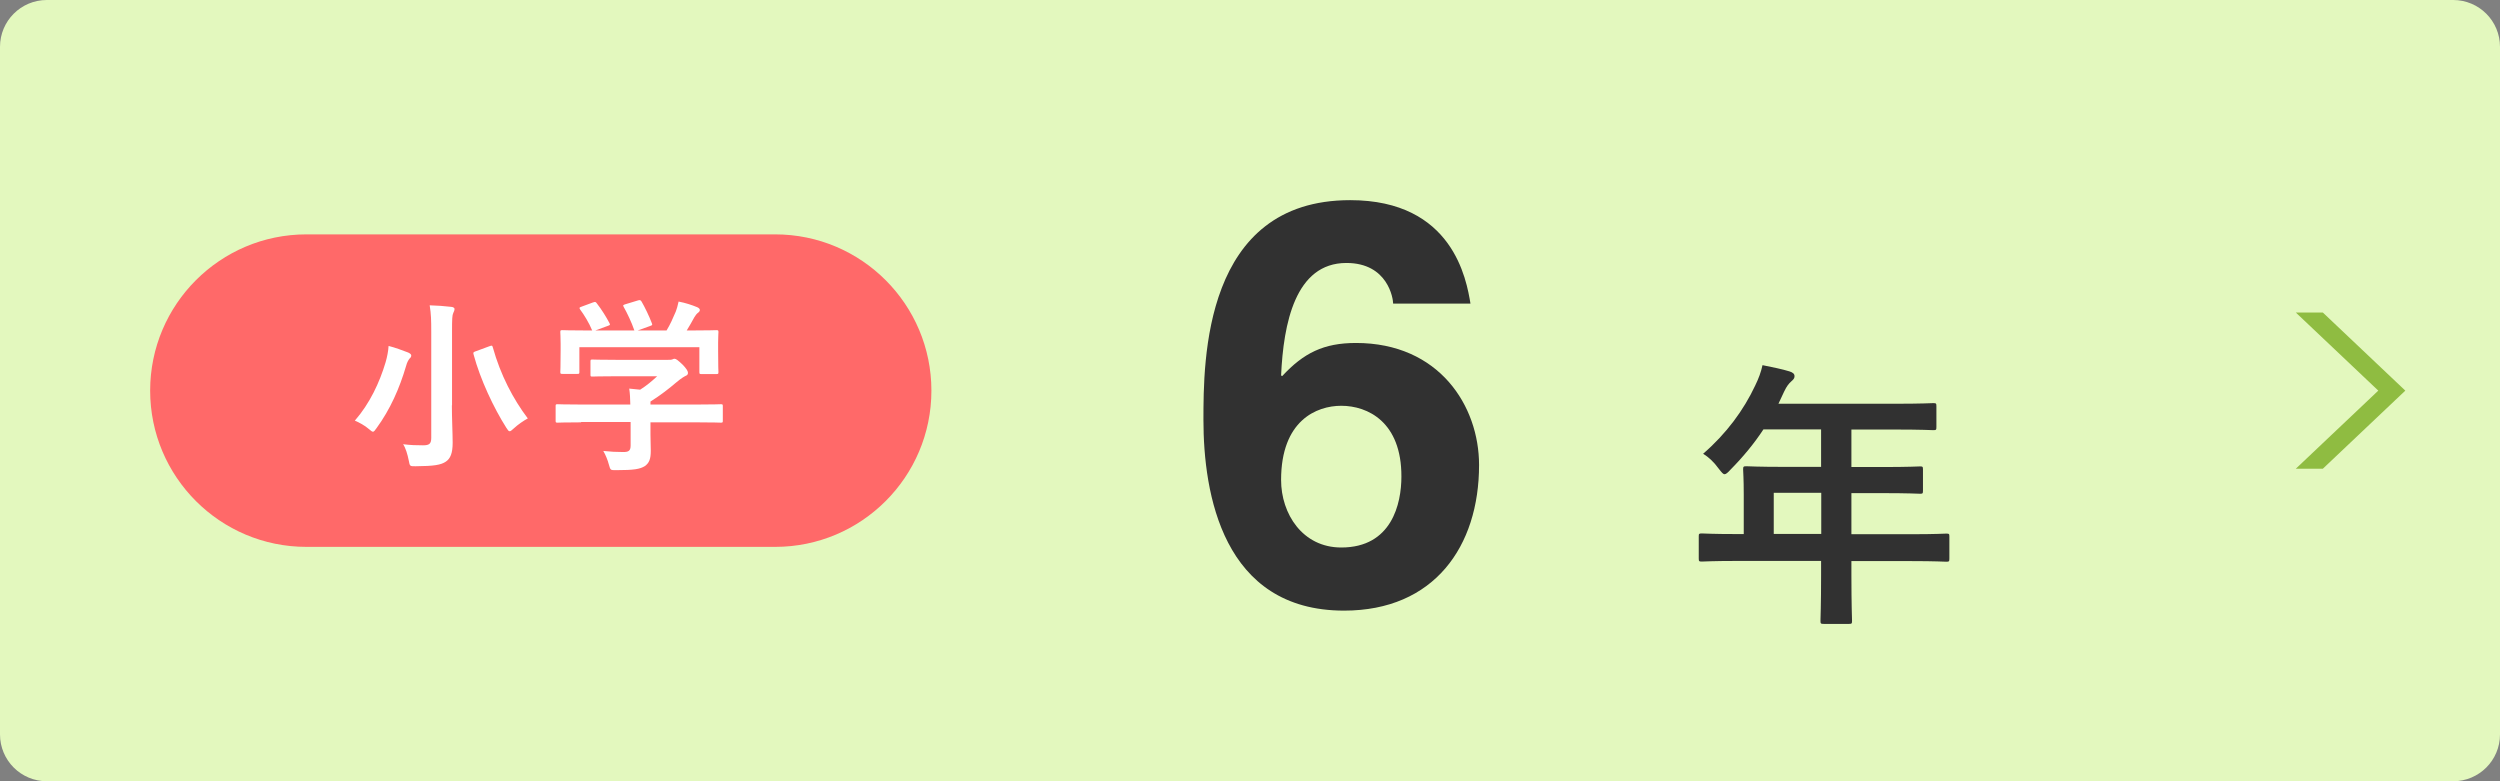
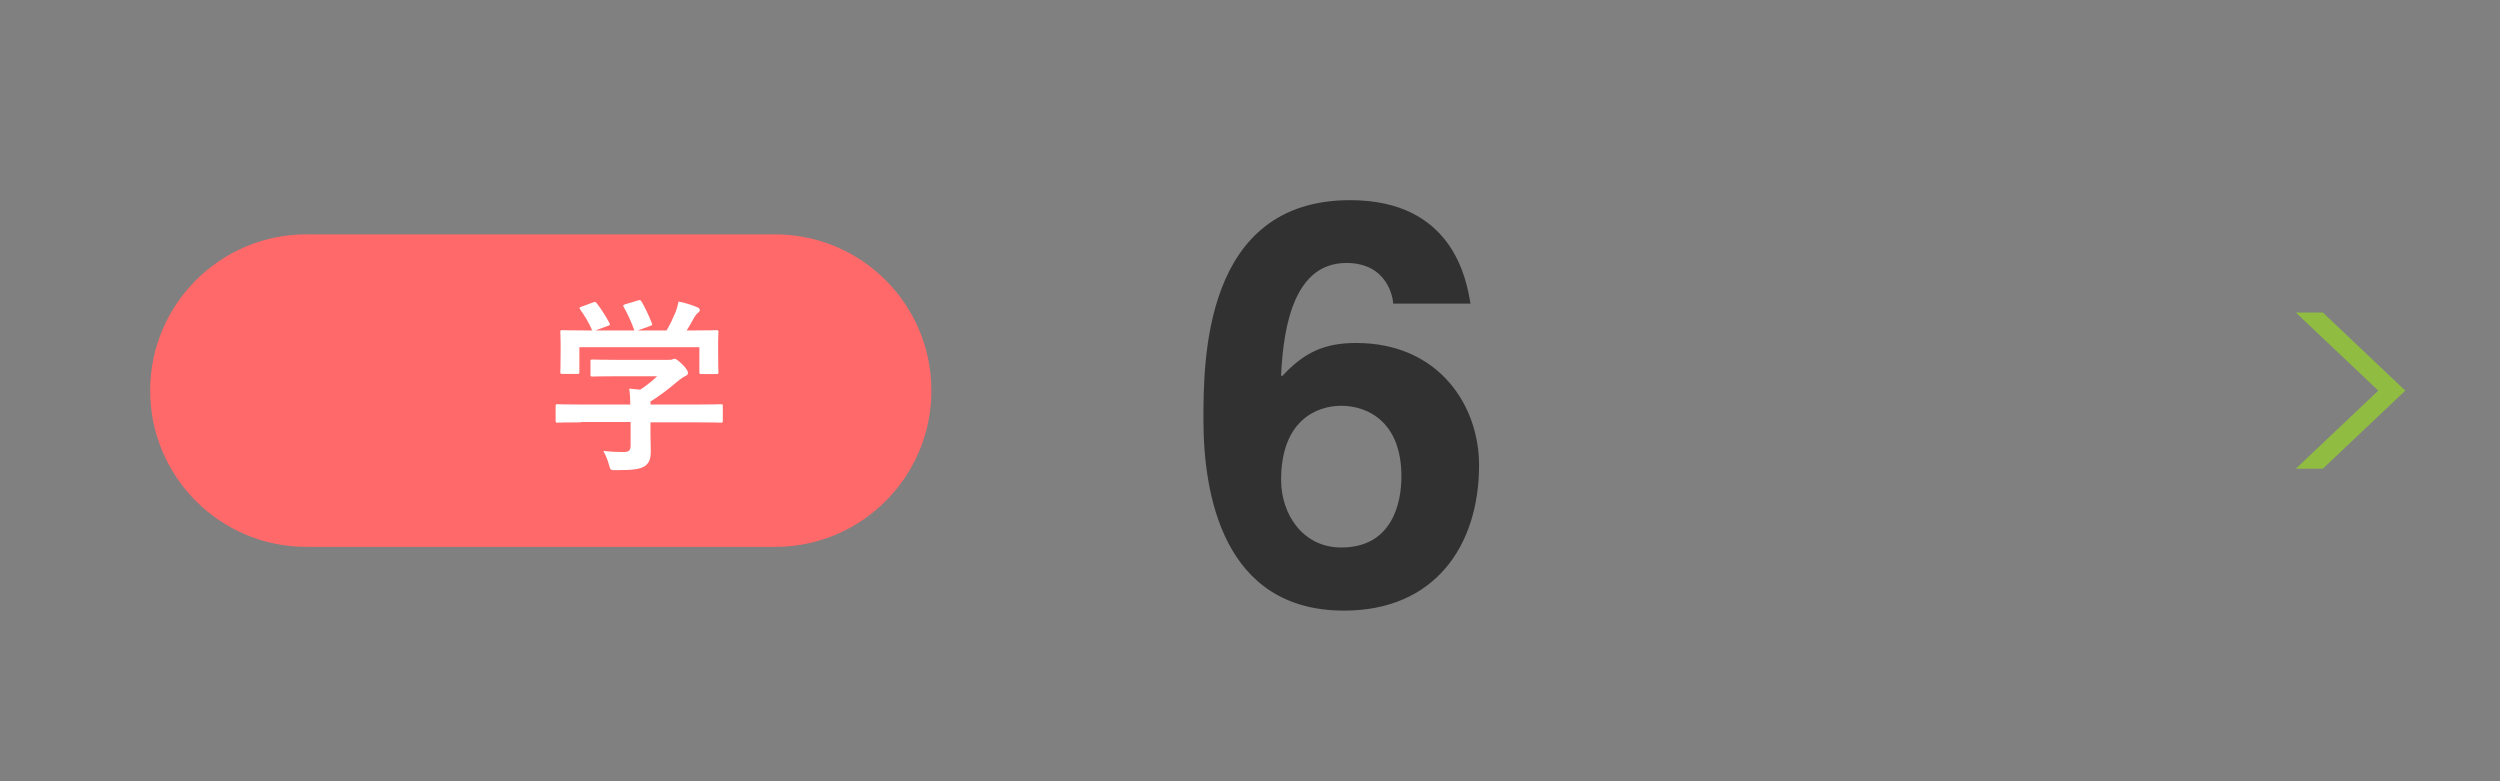
<svg xmlns="http://www.w3.org/2000/svg" version="1.1" id="レイヤー_1" x="0px" y="0px" viewBox="0 0 160 50" style="enable-background:new 0 0 160 50;" xml:space="preserve">
  <rect x="0" y="0" width="160" height="50" fill="#808080" stroke="none" />
  <style type="text/css">
	.st0{fill:#E3F8BE;}
	.st1{fill-rule:evenodd;clip-rule:evenodd;fill:#FF6969;}
	.st2{fill:#FFFFFF;}
	.st3{fill:#313131;}
	.st4{fill-rule:evenodd;clip-rule:evenodd;fill:#8FBC41;}
</style>
-   <path class="st0" d="M3,0h154c1.66,0,3,1.34,3,3v44c0,1.66-1.34,3-3,3H3c-1.66,0-3-1.34-3-3V3C0,1.34,1.34,0,3,0z" />
  <path class="st1" d="M19.61,15h30c5.52,0,10,4.48,10,10s-4.48,10-10,10h-30c-5.52,0-10-4.48-10-10S14.09,15,19.61,15z" />
  <g>
-     <path class="st2" d="M24.68,23.18c0.1-0.35,0.17-0.71,0.19-1.04c0.4,0.1,0.89,0.28,1.25,0.42c0.13,0.06,0.2,0.12,0.2,0.19   c0,0.08-0.04,0.14-0.1,0.19c-0.07,0.08-0.17,0.24-0.23,0.48c-0.42,1.43-1.01,2.77-1.89,3.98c-0.11,0.16-0.17,0.23-0.23,0.23   c-0.06,0-0.13-0.06-0.26-0.17c-0.26-0.23-0.64-0.43-0.9-0.54C23.66,25.83,24.29,24.49,24.68,23.18z M28.92,25.94   c0,0.84,0.05,1.8,0.05,2.39c0,0.67-0.14,1.01-0.43,1.21c-0.32,0.22-0.77,0.29-1.94,0.3c-0.37,0-0.37,0.01-0.44-0.37   c-0.08-0.4-0.2-0.8-0.36-1.04c0.48,0.06,0.83,0.07,1.27,0.07c0.38,0,0.53-0.08,0.53-0.47v-6.78c0-0.77-0.01-1.15-0.1-1.71   c0.44,0.01,0.98,0.05,1.39,0.1c0.12,0.01,0.2,0.07,0.2,0.13c0,0.11-0.05,0.18-0.08,0.26c-0.07,0.14-0.08,0.38-0.08,1.2V25.94z    M31.32,22.16c0.17-0.06,0.18-0.06,0.22,0.07c0.49,1.76,1.3,3.31,2.24,4.55c-0.25,0.13-0.62,0.38-0.9,0.64   c-0.13,0.12-0.2,0.18-0.26,0.18c-0.07,0-0.12-0.07-0.22-0.23c-0.8-1.26-1.66-3.08-2.09-4.68c-0.04-0.14-0.01-0.16,0.17-0.22   L31.32,22.16z" />
    <path class="st2" d="M37.19,27.03c-1.07,0-1.43,0.02-1.5,0.02c-0.12,0-0.13-0.01-0.13-0.13V26c0-0.12,0.01-0.13,0.13-0.13   c0.07,0,0.43,0.02,1.5,0.02h3.15c-0.01-0.38-0.02-0.7-0.07-1.02l0.7,0.07c0.41-0.26,0.73-0.53,1.09-0.86h-2.59   c-1.1,0-1.49,0.02-1.55,0.02c-0.12,0-0.13-0.01-0.13-0.12v-0.84c0-0.12,0.01-0.13,0.13-0.13c0.06,0,0.44,0.02,1.55,0.02h3.25   c0.17,0,0.24,0,0.29-0.02c0.06-0.02,0.1-0.05,0.16-0.05c0.1,0,0.22,0.1,0.52,0.38c0.24,0.25,0.34,0.41,0.34,0.52   c0,0.1-0.05,0.16-0.14,0.19c-0.12,0.06-0.29,0.16-0.58,0.4c-0.49,0.42-1.03,0.84-1.68,1.25v0.19h3c1.07,0,1.43-0.02,1.5-0.02   c0.12,0,0.13,0.01,0.13,0.13v0.92c0,0.12-0.01,0.13-0.13,0.13c-0.07,0-0.43-0.02-1.5-0.02h-3v0.78c0,0.29,0.02,0.73,0.02,1.04   c0,0.52-0.1,0.78-0.38,0.98c-0.31,0.19-0.68,0.26-1.83,0.26c-0.37,0-0.37,0.01-0.47-0.35c-0.08-0.31-0.22-0.64-0.36-0.88   c0.48,0.05,0.82,0.07,1.28,0.07c0.34,0,0.47-0.08,0.47-0.42v-1.5H37.19z M37.94,19.36c0.16-0.06,0.19-0.04,0.26,0.06   c0.3,0.38,0.62,0.9,0.8,1.25c0.06,0.12,0.06,0.13-0.11,0.19l-0.79,0.29h2.5c-0.18-0.53-0.47-1.13-0.68-1.5   c-0.07-0.12-0.04-0.13,0.11-0.18l0.79-0.24c0.14-0.05,0.18-0.02,0.24,0.07c0.2,0.34,0.5,0.96,0.66,1.39   c0.04,0.11,0.04,0.12-0.13,0.18l-0.78,0.28h1.85c0.23-0.38,0.4-0.76,0.59-1.21c0.06-0.16,0.12-0.35,0.18-0.64   c0.43,0.08,0.85,0.22,1.19,0.36c0.11,0.05,0.17,0.11,0.17,0.18c0,0.07-0.05,0.13-0.12,0.18c-0.07,0.05-0.17,0.17-0.23,0.28   c-0.17,0.31-0.31,0.56-0.49,0.85h0.31c1.12,0,1.51-0.02,1.58-0.02c0.13,0,0.14,0.01,0.14,0.13c0,0.07-0.02,0.3-0.02,0.65v0.55   c0,1.08,0.02,1.27,0.02,1.34c0,0.13-0.01,0.14-0.14,0.14h-0.95c-0.12,0-0.13-0.01-0.13-0.14v-1.58h-7.68v1.58   c0,0.12-0.01,0.13-0.13,0.13H36c-0.13,0-0.14-0.01-0.14-0.13c0-0.08,0.02-0.28,0.02-1.36V22c0-0.44-0.02-0.66-0.02-0.74   c0-0.12,0.01-0.13,0.14-0.13c0.07,0,0.47,0.02,1.58,0.02h0.32c-0.2-0.49-0.53-1.02-0.77-1.34c-0.07-0.11-0.06-0.13,0.08-0.18   L37.94,19.36z" />
  </g>
  <g>
    <path class="st3" d="M89.16,19.42c0-0.29-0.32-2.59-2.99-2.59c-3.28,0-4.03,3.89-4.18,7.2l0.07,0.04c1.37-1.48,2.66-2.12,4.72-2.12   c5.33,0,7.88,4.03,7.88,7.81c0,5.22-2.88,9.32-8.64,9.32c-7.78,0-9-7.52-9-12.2c0-3.78,0-14.07,9.39-14.07   c6.59,0,7.45,5.11,7.7,6.62H89.16z M85.84,25.97c-1.58,0-3.85,0.94-3.85,4.75c0,2.16,1.37,4.32,3.85,4.32   c3.24,0,3.85-2.81,3.85-4.54C89.7,27.01,87.54,25.97,85.84,25.97z" />
-     <path class="st3" d="M111.17,35.9c-1.58,0-2.14,0.04-2.25,0.04c-0.18,0-0.2-0.02-0.2-0.2v-1.42c0-0.16,0.02-0.18,0.2-0.18   c0.11,0,0.67,0.04,2.25,0.04h0.43v-2.52c0-1.03-0.04-1.51-0.04-1.62c0-0.18,0.02-0.2,0.22-0.2c0.11,0,0.72,0.04,2.47,0.04h2.3v-2.4   h-3.69c-0.59,0.9-1.3,1.76-2.11,2.58c-0.18,0.2-0.29,0.29-0.38,0.29c-0.09,0-0.18-0.11-0.36-0.34c-0.34-0.47-0.67-0.76-1.01-0.97   c1.5-1.3,2.59-2.79,3.33-4.36c0.22-0.45,0.38-0.88,0.47-1.31c0.65,0.13,1.24,0.25,1.73,0.4c0.22,0.07,0.32,0.16,0.32,0.31   s-0.09,0.22-0.22,0.34c-0.14,0.13-0.27,0.27-0.45,0.65l-0.36,0.77h7.44c1.75,0,2.36-0.04,2.47-0.04c0.18,0,0.2,0.02,0.2,0.2v1.33   c0,0.18-0.02,0.2-0.2,0.2c-0.11,0-0.72-0.04-2.47-0.04h-2.77v2.4h1.93c1.76,0,2.36-0.04,2.47-0.04c0.16,0,0.18,0.02,0.18,0.2v1.35   c0,0.18-0.02,0.2-0.18,0.2c-0.11,0-0.7-0.04-2.47-0.04h-1.93v2.63h3.82c1.58,0,2.14-0.04,2.25-0.04c0.18,0,0.2,0.02,0.2,0.18v1.42   c0,0.18-0.02,0.2-0.2,0.2c-0.11,0-0.67-0.04-2.25-0.04h-3.82v0.88c0,1.89,0.04,2.85,0.04,2.94c0,0.18-0.02,0.2-0.2,0.2h-1.6   c-0.2,0-0.22-0.02-0.22-0.2c0-0.11,0.04-1.04,0.04-2.94V35.9H111.17z M116.56,34.17v-2.63h-3.04v2.63H116.56z" />
  </g>
  <path class="st4" d="M146.93,30l5.28-5l-5.28-5h1.73l5.28,5l-5.28,5H146.93z" />
</svg>